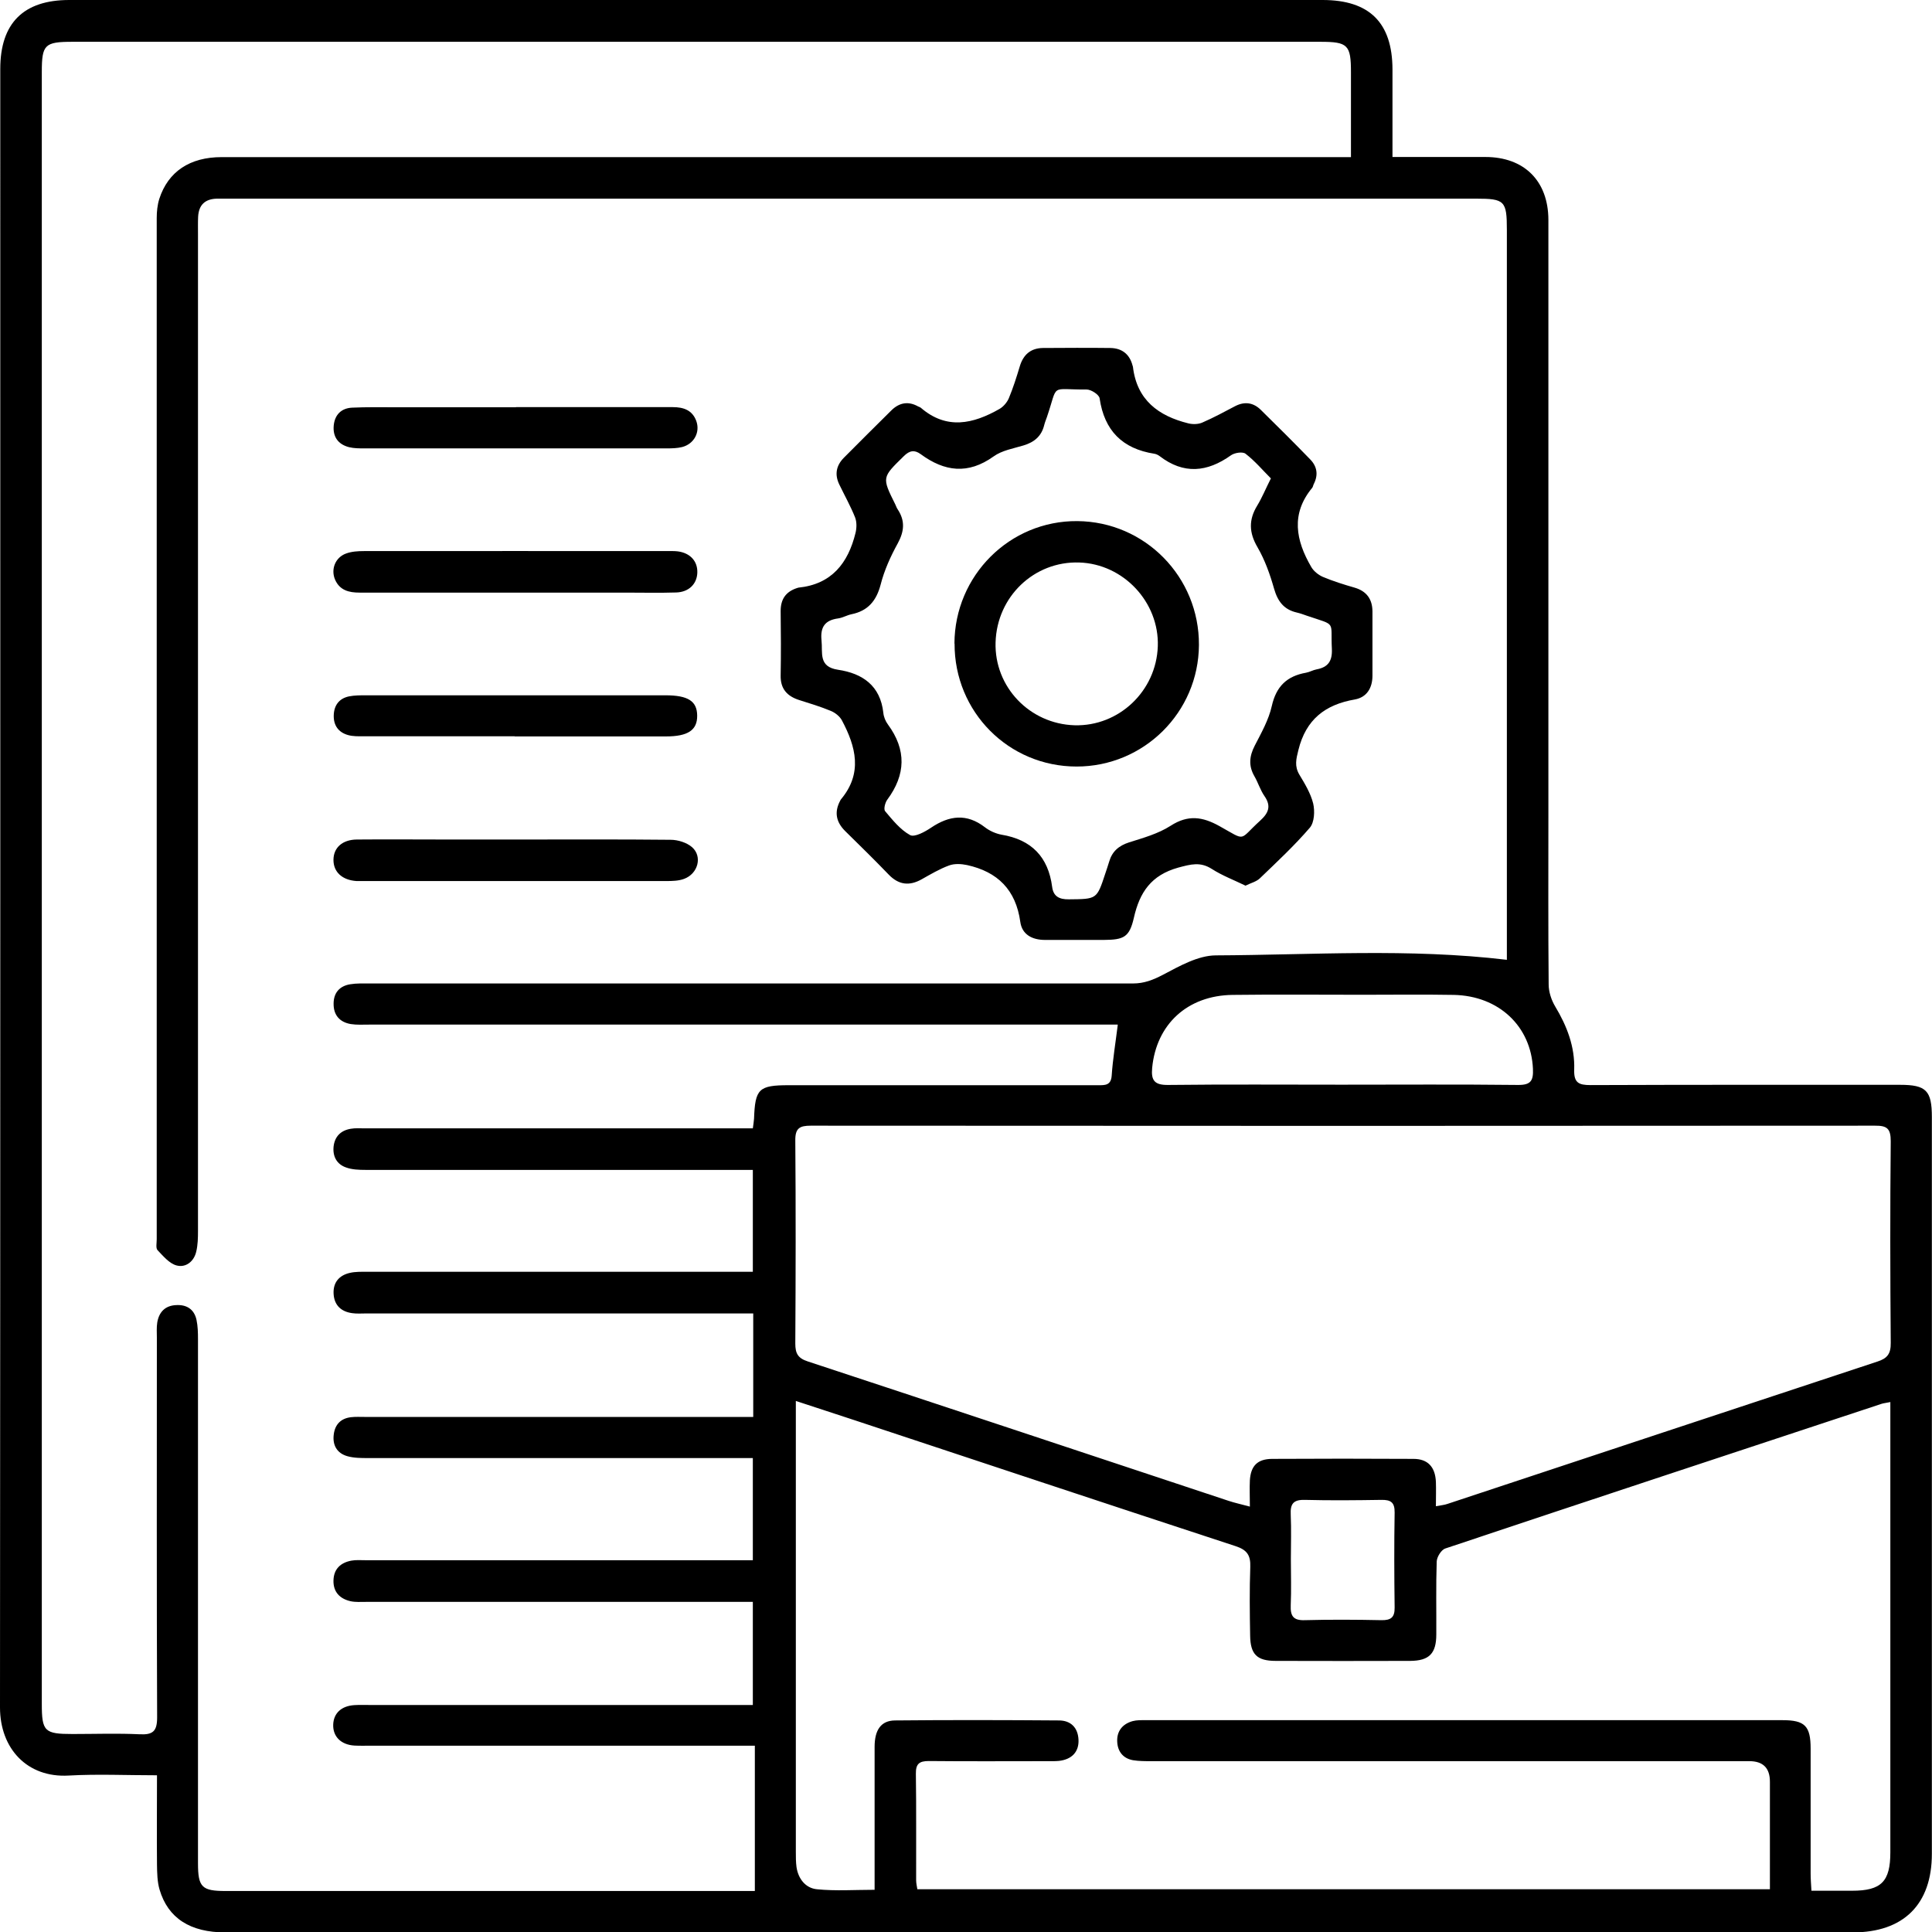
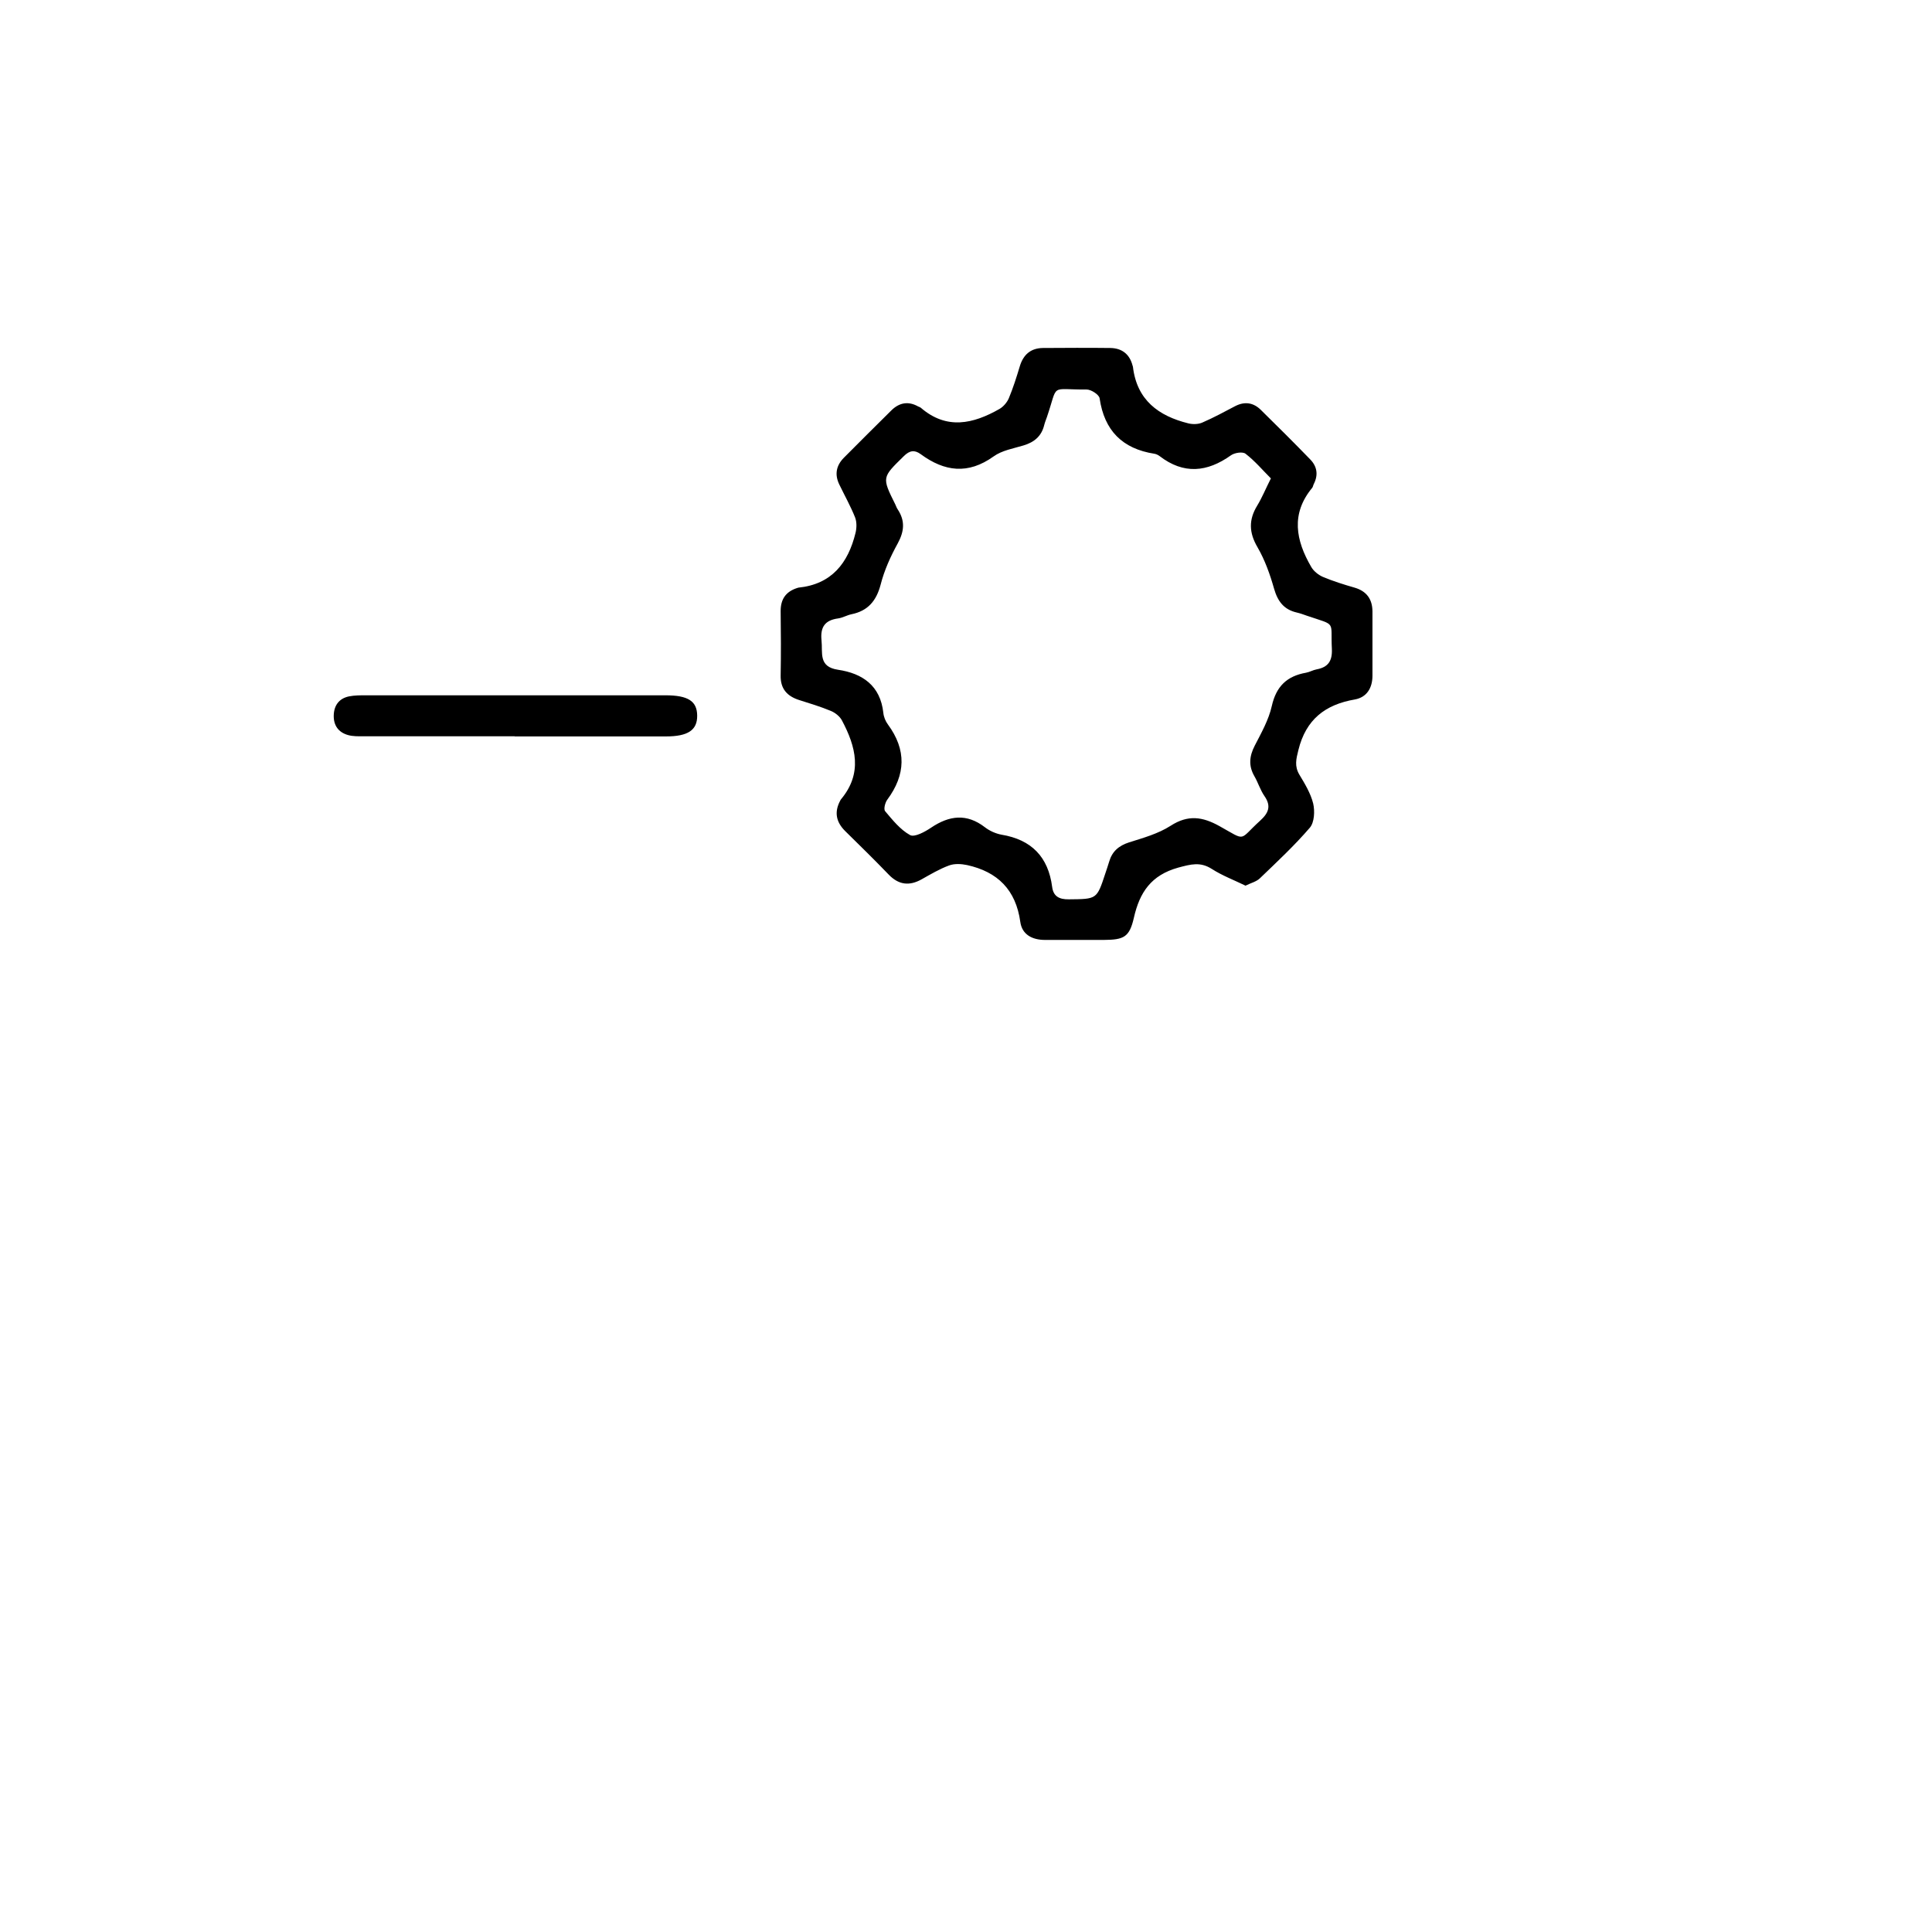
<svg xmlns="http://www.w3.org/2000/svg" id="Calque_2" data-name="Calque 2" viewBox="0 0 143.74 143.76">
  <g id="Calque_1-2" data-name="Calque 1">
    <g>
-       <path d="M11.67,132.08c-2.27,0-4.42-.1-6.56,.02C2.03,132.28,0,130.1,0,127.03,.03,86.4,.02,45.76,.02,5.13,.02,1.72,1.75,0,5.15,0c31.08,0,62.17,0,93.25,0,3.49,0,5.19,1.69,5.2,5.16,0,2.11,0,4.23,0,6.52,.73,0,1.37,0,2.01,0,1.63,0,3.26,0,4.9,0,2.89,0,4.68,1.78,4.69,4.67,0,14.73,0,29.45,0,44.18,0,4.24-.02,8.47,.02,12.71,0,.55,.2,1.16,.48,1.63,.88,1.46,1.48,3.01,1.42,4.72-.03,.97,.34,1.14,1.21,1.14,7.68-.03,15.35-.02,23.03-.02,1.95,0,2.37,.43,2.37,2.4,0,18.27,0,36.54,0,54.81,0,3.77-2.11,5.85-5.89,5.85-40.36,0-80.72,0-121.07,0-2.61,0-4.27-1.05-4.9-3.19-.17-.58-.18-1.23-.19-1.85-.02-2.15,0-4.3,0-6.64Zm71.48-55.85h-1.3c-18.13,0-36.27,0-54.4,0-.45,0-.91,.03-1.35-.04-.83-.14-1.29-.67-1.28-1.52,0-.8,.44-1.31,1.23-1.44,.48-.08,.97-.06,1.45-.06,18.93,0,37.86,0,56.79,0,.83,0,1.49-.26,2.22-.64,1.24-.65,2.61-1.44,3.94-1.45,7.16-.03,14.34-.54,21.66,.33v-1.26c0-17.68,0-35.36,0-53.04,0-2.17-.16-2.33-2.29-2.33-30.95,0-61.9,0-92.85,0-.28,0-.56,0-.83,0-.88,.02-1.35,.46-1.4,1.34-.02,.42-.01,.83-.01,1.25,0,24.73,0,49.47,0,74.2,0,.52-.01,1.05-.13,1.55-.17,.74-.78,1.21-1.46,1.03-.54-.14-1-.7-1.42-1.14-.14-.15-.06-.53-.06-.81,0-25.32,0-50.65,0-75.97,0-.48,.05-.98,.19-1.43,.66-2.04,2.28-3.11,4.64-3.11,27.51,0,55.02,0,82.54,0,.47,0,.94,0,1.48,0,0-2.22,0-4.26,0-6.31,0-2.04-.23-2.27-2.27-2.27-30.95,0-61.9,0-92.85,0-2.07,0-2.28,.21-2.28,2.25,0,24.18,0,48.35,0,72.53,0,16.29,0,32.58,0,48.88,0,2.05,.2,2.24,2.29,2.24,1.67,0,3.34-.06,5,.02,.99,.05,1.29-.24,1.29-1.26-.04-9.41-.02-18.83-.02-28.24,0-.38-.03-.77,.03-1.14,.13-.77,.58-1.25,1.39-1.29,.8-.05,1.36,.31,1.53,1.1,.1,.47,.11,.96,.11,1.45,0,12.99,0,25.98,0,38.98,0,1.78,.29,2.06,2.06,2.06,12.82,0,25.64,0,38.45,0h.92v-10.81h-1.44c-9.07,0-18.13,0-27.2,0-.38,0-.77,.01-1.15-.01-1-.06-1.61-.67-1.58-1.56,.03-.85,.61-1.39,1.58-1.45,.35-.02,.69-.01,1.04-.01,9.07,0,18.13,0,27.2,0h1.4v-7.67h-1.28c-9.17,0-18.34,0-27.51,0-.38,0-.78,.03-1.14-.05-.79-.18-1.29-.68-1.27-1.54,.02-.86,.53-1.33,1.34-1.48,.34-.06,.69-.03,1.04-.03,9.17,0,18.34,0,27.51,0,.44,0,.87,0,1.31,0v-7.6c-.53,0-.98,0-1.42,0-9.07,0-18.13,0-27.2,0-.52,0-1.06,0-1.55-.14-.77-.22-1.11-.82-1.01-1.61,.09-.74,.52-1.2,1.28-1.29,.34-.04,.69-.02,1.04-.02,9.21,0,18.41,0,27.62,0h1.27v-7.7c-.46,0-.87,0-1.28,0-9.17,0-18.34,0-27.51,0-.35,0-.7,.03-1.04-.02-.83-.11-1.34-.59-1.39-1.43-.05-.85,.41-1.39,1.22-1.57,.4-.09,.83-.08,1.24-.08,9.14,0,18.27,0,27.41,0h1.32v-7.58h-1.42c-9.14,0-18.27,0-27.41,0-.48,0-.99-.02-1.43-.18-.7-.24-1.01-.83-.93-1.57,.09-.75,.55-1.19,1.28-1.31,.34-.06,.69-.03,1.04-.03,9.21,0,18.41,0,27.62,0,.41,0,.82,0,1.25,0,.04-.32,.08-.52,.09-.72,.08-2.22,.35-2.49,2.58-2.49,5.28,0,10.56,0,15.84,0,2.4,0,4.79,0,7.19,0,.5,0,.95,.02,1-.72,.08-1.2,.28-2.39,.45-3.76Zm57.5,28.08c-.32,.07-.49,.08-.65,.13-10.83,3.58-21.66,7.15-32.48,10.77-.29,.1-.62,.63-.63,.97-.06,1.8-.02,3.61-.03,5.42,0,1.42-.53,1.96-1.94,1.97-3.33,.01-6.67,.01-10,0-1.4,0-1.89-.48-1.91-1.88-.03-1.7-.05-3.41,.01-5.11,.03-.87-.24-1.27-1.1-1.55-9.46-3.1-18.9-6.24-28.35-9.37-1.4-.46-2.8-.92-4.36-1.43v1.34c0,10.73,0,21.47,0,32.2,0,.38,0,.77,.05,1.14,.13,.88,.68,1.57,1.52,1.65,1.39,.14,2.81,.04,4.29,.04,0-.5,0-.88,0-1.25,0-3.13,0-6.25,0-9.38,0-1.27,.48-1.96,1.52-1.97,4.06-.04,8.13-.03,12.19,0,.87,0,1.42,.52,1.46,1.44,.04,.89-.49,1.46-1.45,1.57-.31,.03-.62,.02-.94,.02-2.92,0-5.84,.02-8.75-.01-.72,0-.97,.22-.96,.95,.04,2.64,.01,5.28,.02,7.92,0,.23,.06,.46,.09,.67h63.43c0-2.73,0-5.36,0-8q0-1.53-1.53-1.53c-14.83,0-29.67,0-44.5,0-.45,0-.91,0-1.35-.07-.75-.13-1.15-.66-1.18-1.38-.04-.78,.39-1.32,1.15-1.53,.3-.08,.62-.07,.93-.07,15.81,0,31.61,0,47.42,0,1.66,0,2.09,.43,2.09,2.12,0,3.09,0,6.18,0,9.27,0,.4,.03,.81,.06,1.3,1.08,0,2.05,0,3.02,0,2.18,0,2.85-.68,2.85-2.86,0-10.77,0-21.54,0-32.31,0-.34,0-.69,0-1.18Zm-33.8,7.75c.37-.07,.61-.09,.84-.17,10.66-3.53,21.32-7.07,31.99-10.59,.74-.24,1-.58,.99-1.39-.04-5-.05-10,0-15,0-.93-.26-1.17-1.17-1.16-26.39,.02-52.78,.02-79.18,0-.83,0-1.16,.19-1.15,1.1,.04,5.04,.03,10.07,0,15.11,0,.73,.19,1.09,.93,1.33,10.44,3.44,20.87,6.91,31.3,10.37,.45,.15,.92,.25,1.59,.43,0-.75-.03-1.36,0-1.96,.07-1.08,.57-1.58,1.65-1.59,3.51-.02,7.01-.02,10.52,0,1.07,0,1.62,.6,1.67,1.71,.02,.58,0,1.16,0,1.81Zm-7.04-31.36c4.37,0,8.75-.03,13.12,.02,.96,.01,1.16-.31,1.12-1.2-.14-3.15-2.52-5.43-5.89-5.5-2.26-.04-4.51-.01-6.77-.01-3.23,0-6.46-.03-9.68,.01-3.37,.04-5.68,2.19-5.99,5.43-.09,.94,.18,1.28,1.18,1.27,4.3-.05,8.61-.02,12.91-.02Zm-3.77,35.3c0,1.14,.04,2.29-.01,3.43-.03,.78,.17,1.14,1.04,1.11,1.9-.05,3.81-.04,5.71,0,.7,.01,.99-.2,.98-.94-.03-2.36-.04-4.71,0-7.07,.01-.75-.28-.95-.98-.94-1.9,.03-3.81,.05-5.71,0-.86-.02-1.08,.31-1.04,1.1,.05,1.11,.01,2.22,.01,3.32Z" />
      <path d="M92.66,65.89c-.84-.41-1.72-.74-2.5-1.24-.86-.55-1.56-.35-2.5-.1-2.01,.56-2.87,1.83-3.3,3.73-.33,1.45-.75,1.64-2.23,1.65-1.46,0-2.92,0-4.38,0-.96,0-1.71-.4-1.84-1.34-.33-2.39-1.69-3.73-3.96-4.23-.43-.09-.94-.12-1.34,.03-.71,.26-1.38,.66-2.04,1.03-.91,.51-1.7,.42-2.44-.34-1.06-1.1-2.15-2.17-3.24-3.24-.68-.67-.84-1.41-.38-2.27,.02-.03,.03-.07,.05-.09,1.64-1.95,1.12-3.93,.07-5.9-.16-.29-.5-.56-.82-.69-.77-.32-1.57-.56-2.36-.81-.9-.29-1.39-.84-1.37-1.83,.03-1.6,.02-3.19,0-4.79,0-.89,.39-1.44,1.22-1.71,.03-.01,.07-.02,.1-.03,2.47-.25,3.7-1.82,4.25-4.07,.09-.36,.1-.81-.03-1.15-.33-.83-.78-1.63-1.17-2.44-.37-.75-.24-1.42,.33-2,1.17-1.18,2.36-2.36,3.54-3.53,.59-.58,1.26-.7,1.99-.29,.06,.03,.14,.05,.19,.09,1.93,1.67,3.91,1.21,5.87,.09,.29-.17,.56-.49,.69-.8,.32-.77,.57-1.56,.81-2.36,.26-.87,.81-1.36,1.73-1.37,1.67-.01,3.33-.02,5,0,.86,.01,1.44,.45,1.66,1.3,0,.03,.03,.06,.03,.1,.29,2.47,1.9,3.66,4.13,4.21,.33,.08,.75,.07,1.05-.07,.83-.36,1.62-.79,2.42-1.21,.71-.37,1.36-.27,1.91,.27,1.24,1.22,2.47,2.44,3.68,3.69,.51,.52,.61,1.15,.27,1.82-.05,.09-.06,.21-.12,.29-1.61,1.94-1.22,3.92-.08,5.88,.18,.32,.53,.6,.87,.75,.76,.32,1.56,.57,2.36,.8,.89,.26,1.32,.85,1.33,1.76,0,1.6,0,3.19,0,4.79,0,.91-.42,1.61-1.31,1.77-2.21,.38-3.64,1.49-4.2,3.76-.17,.68-.3,1.2,.07,1.83,.41,.68,.84,1.39,1.03,2.15,.13,.56,.09,1.39-.24,1.79-1.15,1.34-2.45,2.55-3.73,3.78-.26,.25-.66,.34-1.08,.55Zm1.88-30.31c-.59-.59-1.17-1.28-1.87-1.82-.21-.17-.81-.08-1.08,.11-1.78,1.27-3.53,1.44-5.32,.06-.11-.08-.25-.15-.38-.17-2.38-.37-3.73-1.72-4.08-4.13-.04-.27-.63-.65-.96-.65-2.8,.02-2.09-.5-2.96,2.05-.07,.2-.15,.39-.2,.59-.2,.83-.74,1.28-1.54,1.52-.76,.23-1.61,.37-2.23,.82-1.9,1.36-3.65,1.13-5.42-.17-.45-.33-.82-.29-1.26,.15-1.62,1.59-1.64,1.56-.63,3.59,.06,.12,.1,.26,.18,.37,.56,.85,.49,1.63,0,2.53-.53,.96-1,2-1.27,3.06-.32,1.22-.95,1.96-2.17,2.21-.34,.07-.65,.26-.99,.31-.98,.13-1.34,.64-1.24,1.63,.1,.93-.25,1.97,1.23,2.19,1.82,.27,3.15,1.18,3.37,3.21,.03,.3,.16,.62,.34,.86,1.39,1.89,1.33,3.74-.05,5.6-.16,.22-.28,.7-.16,.85,.56,.66,1.13,1.38,1.86,1.78,.33,.18,1.1-.24,1.56-.55,1.35-.91,2.65-1.08,4.01-.03,.35,.27,.8,.47,1.23,.55,2.23,.37,3.48,1.65,3.77,3.89,.09,.69,.51,.93,1.24,.92,2.08-.02,2.08,.01,2.71-1.91,.1-.3,.2-.59,.29-.89,.22-.76,.71-1.19,1.49-1.44,1.05-.33,2.16-.64,3.08-1.23,1.3-.84,2.38-.68,3.65,.03,2.03,1.13,1.39,1.06,3-.4,.64-.58,.86-1.09,.33-1.85-.31-.45-.47-1-.75-1.48-.44-.77-.37-1.48,.03-2.26,.49-.95,1.04-1.92,1.27-2.95,.33-1.47,1.13-2.23,2.55-2.48,.27-.05,.52-.2,.79-.25,.86-.16,1.17-.63,1.13-1.52-.11-2.13,.38-1.71-1.83-2.46-.26-.09-.52-.19-.79-.25-.95-.22-1.41-.83-1.68-1.77-.3-1.06-.68-2.13-1.23-3.08-.64-1.09-.67-2.05-.02-3.11,.36-.59,.62-1.24,1.02-2.03Z" />
      <path d="M38.29,54.78c-3.75,0-7.5,0-11.25,0-.38,0-.78,.01-1.14-.09-.72-.2-1.09-.72-1.07-1.47,.02-.74,.4-1.26,1.14-1.41,.4-.08,.83-.08,1.24-.08,7.43,0,14.86,0,22.29,0,1.69,0,2.36,.43,2.37,1.51,.01,1.08-.68,1.55-2.33,1.55-3.75,0-7.5,0-11.25,0Z" />
-       <path d="M38.32,44.09c-3.86,0-7.71,0-11.57,0-.79,0-1.46-.17-1.81-.94-.35-.78,0-1.68,.81-1.97,.41-.15,.88-.18,1.33-.18,7.5-.01,15,0,22.51,0,.28,0,.56-.01,.83,.02,.93,.12,1.49,.73,1.46,1.59-.03,.84-.63,1.44-1.57,1.47-1.25,.04-2.5,.01-3.75,.01-2.74,0-5.49,0-8.23,0Z" />
-       <path d="M38.44,62.46c3.82,0,7.64-.02,11.46,.02,.54,0,1.2,.21,1.59,.55,.79,.7,.44,1.98-.6,2.36-.41,.15-.88,.16-1.33,.16-7.47,0-14.93,0-22.4,0-.21,0-.42,0-.63,0-1.07-.07-1.72-.67-1.72-1.57,0-.91,.66-1.51,1.74-1.52,2.26-.02,4.52,0,6.77,0,1.7,0,3.4,0,5.11,0Z" />
-       <path d="M38.38,30.29c3.89,0,7.78,0,11.67,0,.8,0,1.45,.22,1.75,1.02,.31,.84-.16,1.72-1.05,1.95-.36,.09-.76,.1-1.14,.1-7.5,0-15,0-22.5,0-.38,0-.77,0-1.14-.09-.82-.21-1.22-.78-1.14-1.62,.08-.79,.56-1.28,1.36-1.32,1.07-.05,2.15-.03,3.23-.03,2.99,0,5.97,0,8.96,0Z" />
-       <path d="M71.01,47.88c.02-5.06,4.11-9.15,9.14-9.11,5.04,.04,9.08,4.16,9.05,9.22-.03,5.01-4.1,9.04-9.1,9.04-5.06,0-9.1-4.07-9.08-9.15Zm3.06-.09c-.1,3.31,2.53,6.07,5.88,6.17,3.3,.09,6.08-2.55,6.19-5.88,.11-3.28-2.56-6.13-5.85-6.23-3.35-.11-6.12,2.54-6.22,5.94Z" />
    </g>
  </g>
</svg>